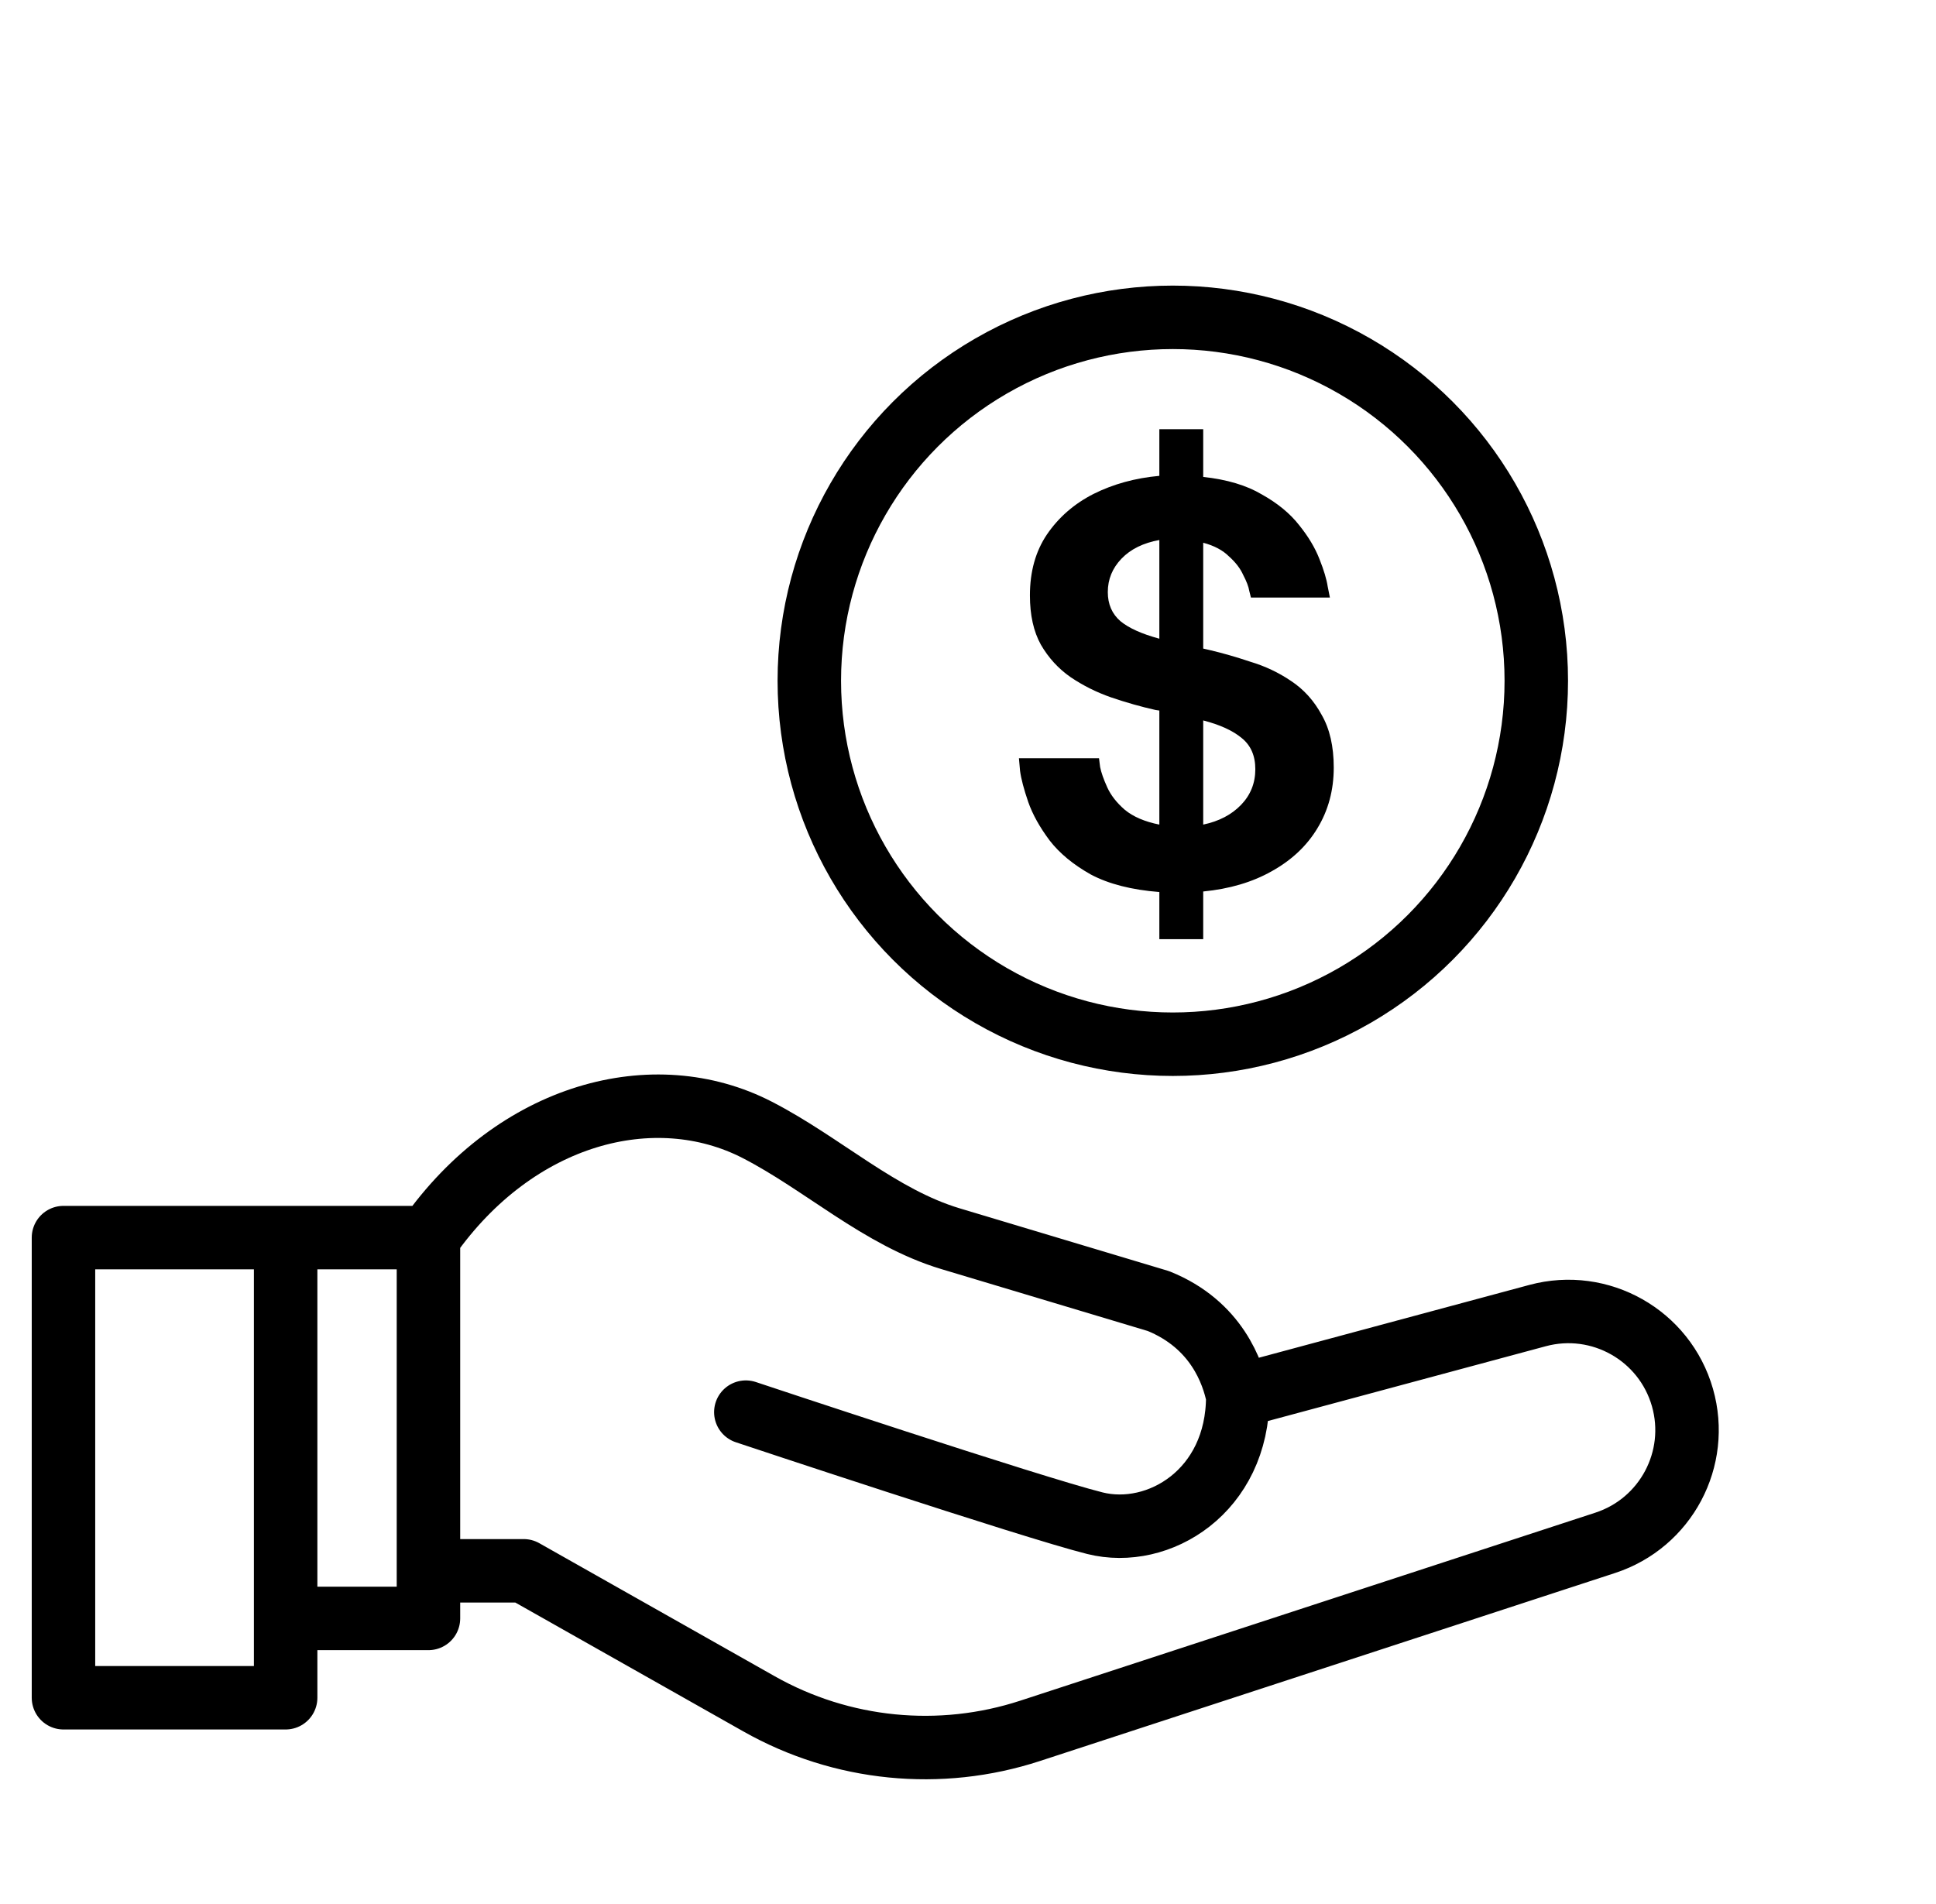
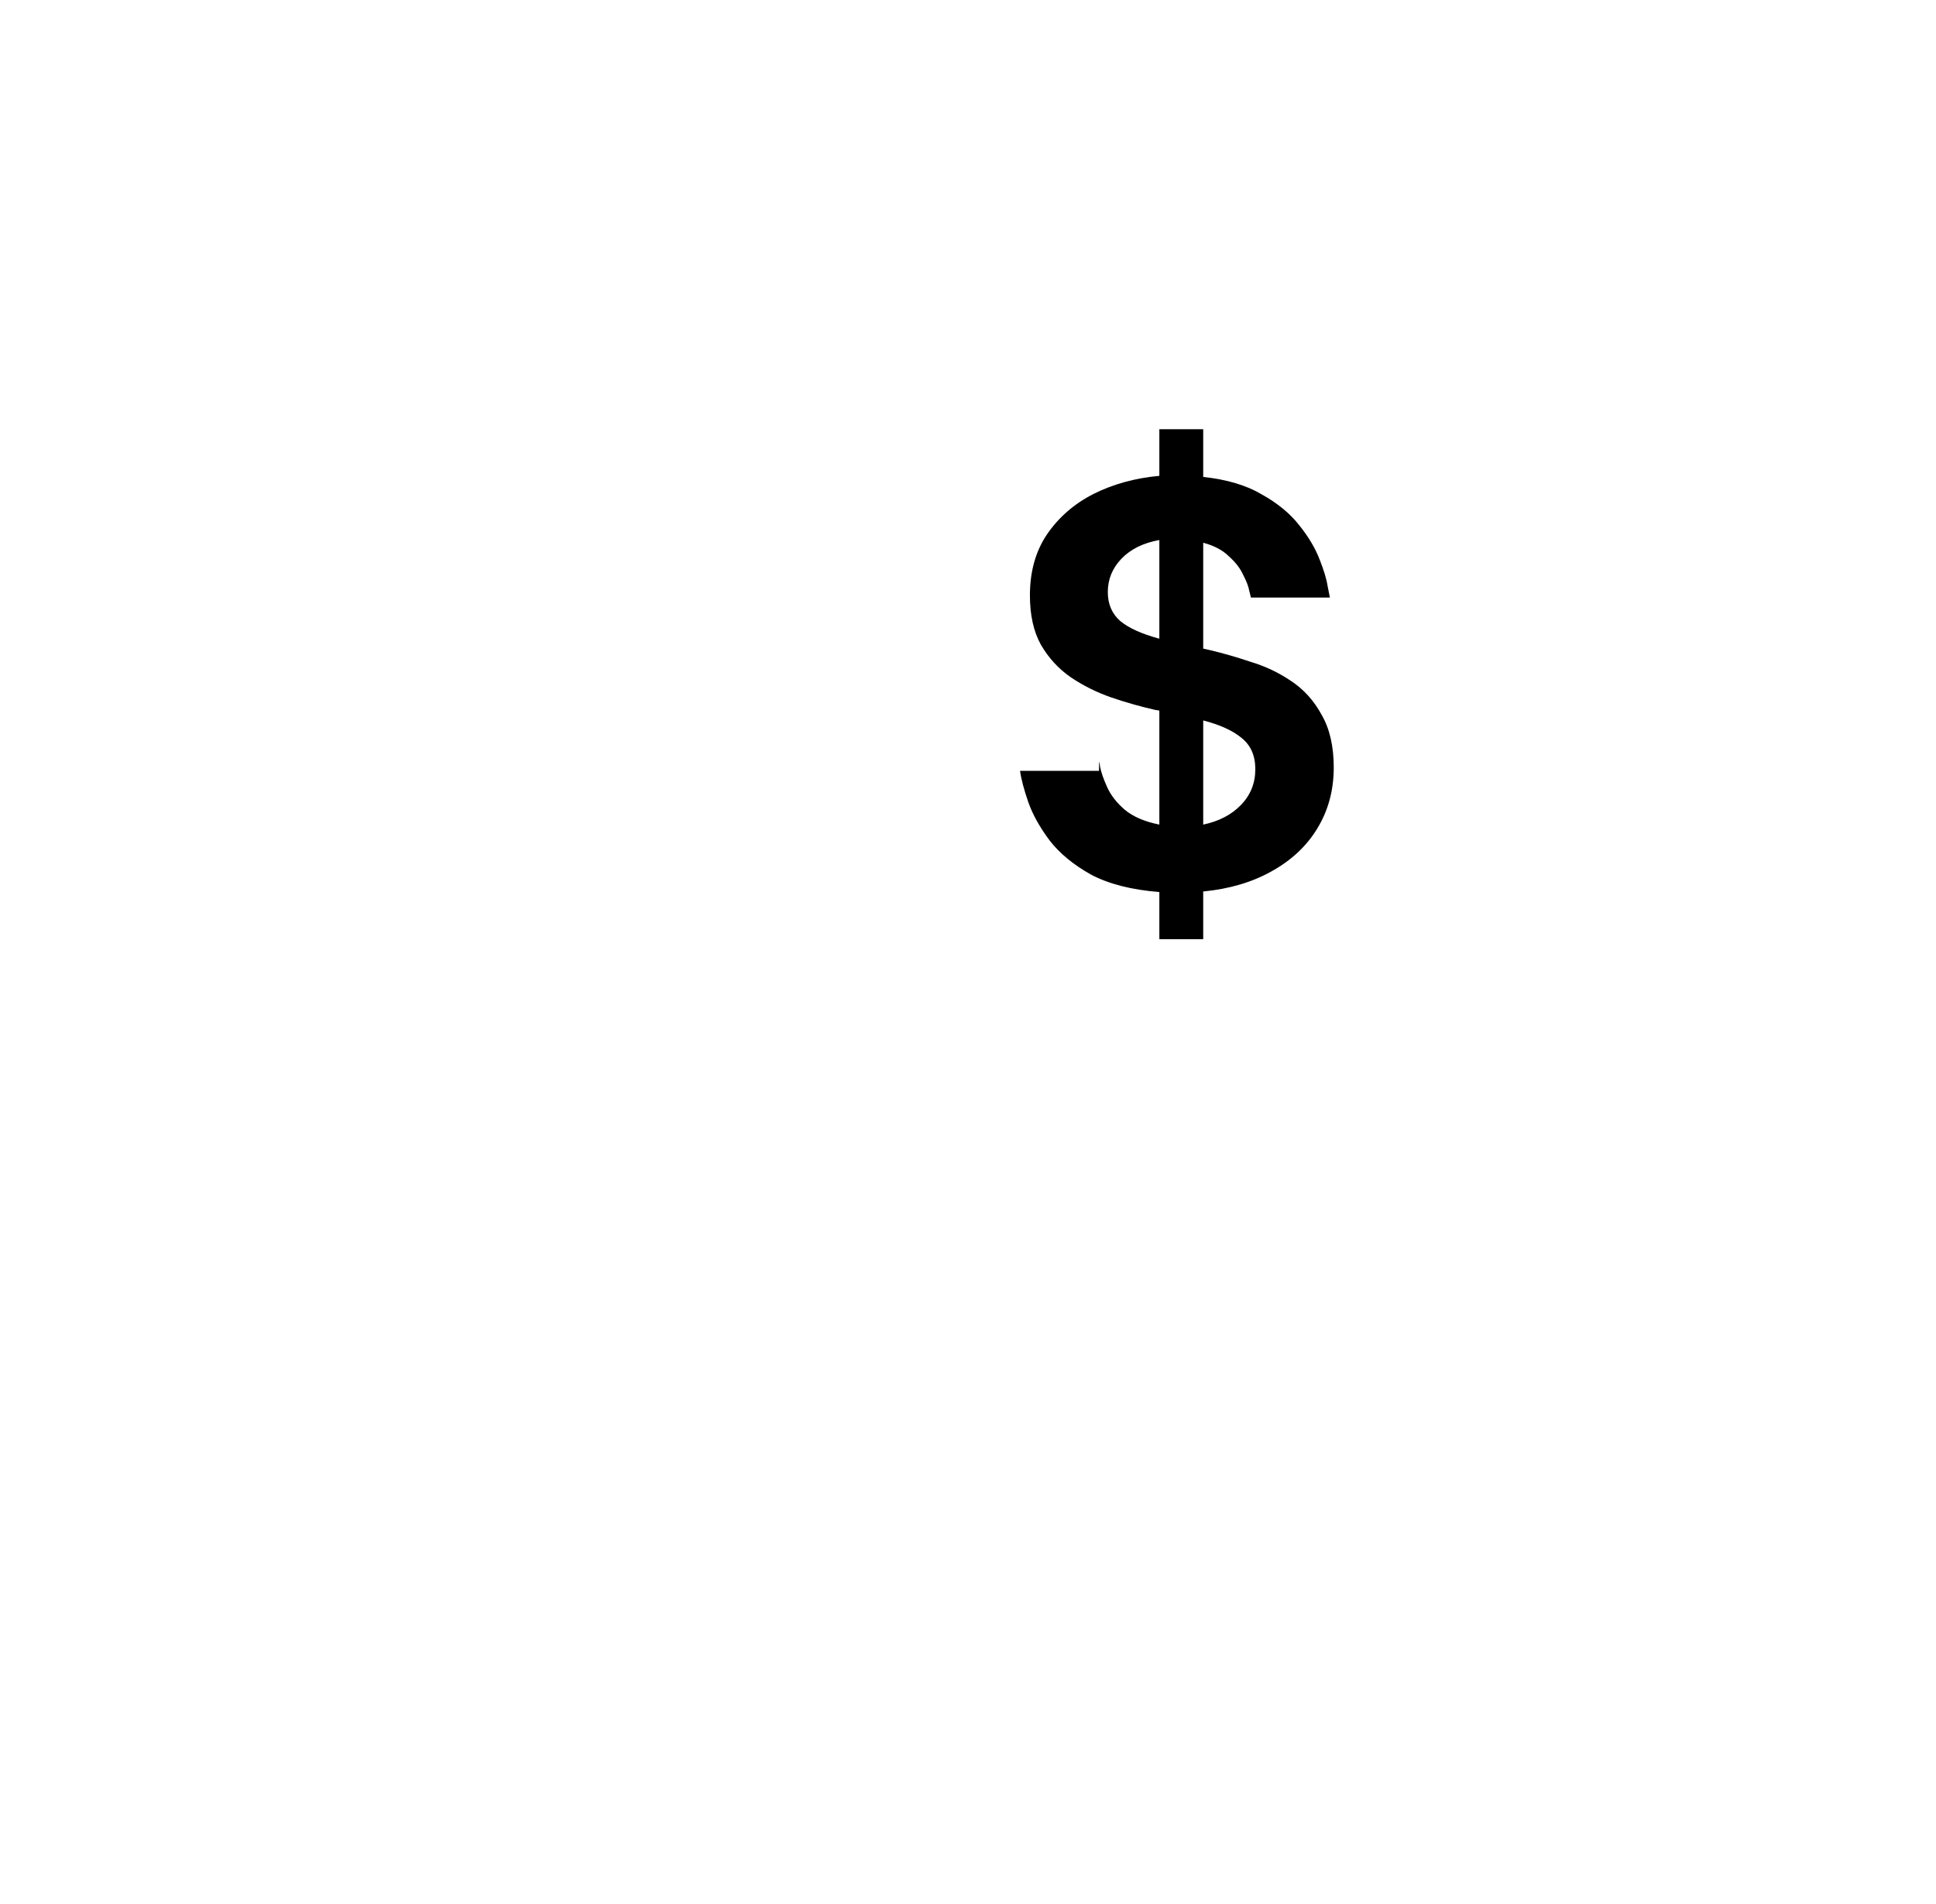
<svg xmlns="http://www.w3.org/2000/svg" width="61" height="60" viewBox="0 0 61 60" fill="none">
-   <circle cx="36.953" cy="21.453" r="11.453" stroke="#184EDA" style="stroke:#184EDA;stroke:color(display-p3 0.092 0.306 0.854);stroke-opacity:1;" stroke-width="2" />
-   <path d="M36.529 29.596V28.11C35.653 28.041 34.933 27.857 34.369 27.557C33.816 27.246 33.384 26.889 33.073 26.486C32.762 26.071 32.537 25.668 32.399 25.276C32.261 24.873 32.174 24.545 32.14 24.291C32.117 24.026 32.105 23.894 32.105 23.894H34.628C34.628 23.894 34.64 23.986 34.663 24.171C34.697 24.343 34.772 24.556 34.887 24.81C35.002 25.063 35.187 25.299 35.44 25.518C35.705 25.737 36.068 25.893 36.529 25.985V22.391L36.408 22.373C35.947 22.27 35.481 22.137 35.008 21.976C34.547 21.815 34.121 21.602 33.73 21.337C33.349 21.072 33.038 20.732 32.797 20.317C32.566 19.902 32.451 19.384 32.451 18.762C32.451 18.013 32.629 17.374 32.986 16.844C33.355 16.302 33.845 15.876 34.455 15.565C35.077 15.254 35.769 15.064 36.529 14.995V13.526H37.911V15.029C38.66 15.11 39.276 15.294 39.76 15.582C40.256 15.859 40.647 16.181 40.935 16.55C41.223 16.907 41.437 17.264 41.575 17.621C41.713 17.967 41.799 18.255 41.834 18.485C41.88 18.716 41.903 18.831 41.903 18.831H39.415C39.415 18.831 39.397 18.762 39.363 18.624C39.34 18.485 39.276 18.318 39.173 18.122C39.081 17.915 38.931 17.719 38.724 17.535C38.528 17.339 38.257 17.195 37.911 17.103V20.438L38.136 20.49C38.528 20.582 38.948 20.703 39.397 20.853C39.858 20.991 40.285 21.192 40.676 21.457C41.079 21.723 41.402 22.08 41.644 22.529C41.897 22.967 42.024 23.52 42.024 24.188C42.024 24.902 41.851 25.541 41.506 26.106C41.172 26.659 40.693 27.108 40.071 27.454C39.461 27.799 38.741 28.012 37.911 28.093V29.596H36.529ZM34.905 18.658C34.905 19.038 35.037 19.344 35.302 19.574C35.567 19.793 35.976 19.977 36.529 20.127V17.017C36.022 17.109 35.625 17.305 35.337 17.604C35.049 17.904 34.905 18.255 34.905 18.658ZM39.553 24.24C39.553 23.813 39.409 23.485 39.121 23.255C38.844 23.024 38.441 22.84 37.911 22.702V25.985C38.407 25.881 38.804 25.674 39.104 25.363C39.403 25.052 39.553 24.677 39.553 24.24Z" fill="#184EDA" style="fill:#184EDA;fill:color(display-p3 0.092 0.306 0.854);fill-opacity:1;" />
-   <path d="M9 39H2V53.5H9V51M9 39V51M9 39H13.5M9 51H13.5V49.5M13.5 39V49.5M13.5 39C16.262 35.069 20.616 33.936 23.861 35.606C25.93 36.671 27.72 38.366 29.95 39.035L36.5 41C38.341 41.741 38.85 43.27 39 44M13.5 49.5H16.5L23.918 53.693C26.519 55.163 29.617 55.471 32.457 54.543L50.579 48.618C52.489 47.994 53.563 45.971 53.011 44.039V44.039C52.45 42.076 50.417 40.926 48.446 41.457L39 44M39 44C39 47 36.5 48.5 34.5 48C32.5 47.5 23.5 44.5 23.5 44.5" stroke="#184EDA" style="stroke:#184EDA;stroke:color(display-p3 0.092 0.306 0.854);stroke-opacity:1;" stroke-width="2" stroke-linecap="round" stroke-linejoin="round" />
+   <path d="M36.529 29.596V28.11C35.653 28.041 34.933 27.857 34.369 27.557C33.816 27.246 33.384 26.889 33.073 26.486C32.762 26.071 32.537 25.668 32.399 25.276C32.261 24.873 32.174 24.545 32.14 24.291H34.628C34.628 23.894 34.64 23.986 34.663 24.171C34.697 24.343 34.772 24.556 34.887 24.81C35.002 25.063 35.187 25.299 35.44 25.518C35.705 25.737 36.068 25.893 36.529 25.985V22.391L36.408 22.373C35.947 22.27 35.481 22.137 35.008 21.976C34.547 21.815 34.121 21.602 33.73 21.337C33.349 21.072 33.038 20.732 32.797 20.317C32.566 19.902 32.451 19.384 32.451 18.762C32.451 18.013 32.629 17.374 32.986 16.844C33.355 16.302 33.845 15.876 34.455 15.565C35.077 15.254 35.769 15.064 36.529 14.995V13.526H37.911V15.029C38.66 15.11 39.276 15.294 39.76 15.582C40.256 15.859 40.647 16.181 40.935 16.55C41.223 16.907 41.437 17.264 41.575 17.621C41.713 17.967 41.799 18.255 41.834 18.485C41.88 18.716 41.903 18.831 41.903 18.831H39.415C39.415 18.831 39.397 18.762 39.363 18.624C39.34 18.485 39.276 18.318 39.173 18.122C39.081 17.915 38.931 17.719 38.724 17.535C38.528 17.339 38.257 17.195 37.911 17.103V20.438L38.136 20.49C38.528 20.582 38.948 20.703 39.397 20.853C39.858 20.991 40.285 21.192 40.676 21.457C41.079 21.723 41.402 22.08 41.644 22.529C41.897 22.967 42.024 23.52 42.024 24.188C42.024 24.902 41.851 25.541 41.506 26.106C41.172 26.659 40.693 27.108 40.071 27.454C39.461 27.799 38.741 28.012 37.911 28.093V29.596H36.529ZM34.905 18.658C34.905 19.038 35.037 19.344 35.302 19.574C35.567 19.793 35.976 19.977 36.529 20.127V17.017C36.022 17.109 35.625 17.305 35.337 17.604C35.049 17.904 34.905 18.255 34.905 18.658ZM39.553 24.24C39.553 23.813 39.409 23.485 39.121 23.255C38.844 23.024 38.441 22.84 37.911 22.702V25.985C38.407 25.881 38.804 25.674 39.104 25.363C39.403 25.052 39.553 24.677 39.553 24.24Z" fill="#184EDA" style="fill:#184EDA;fill:color(display-p3 0.092 0.306 0.854);fill-opacity:1;" />
</svg>